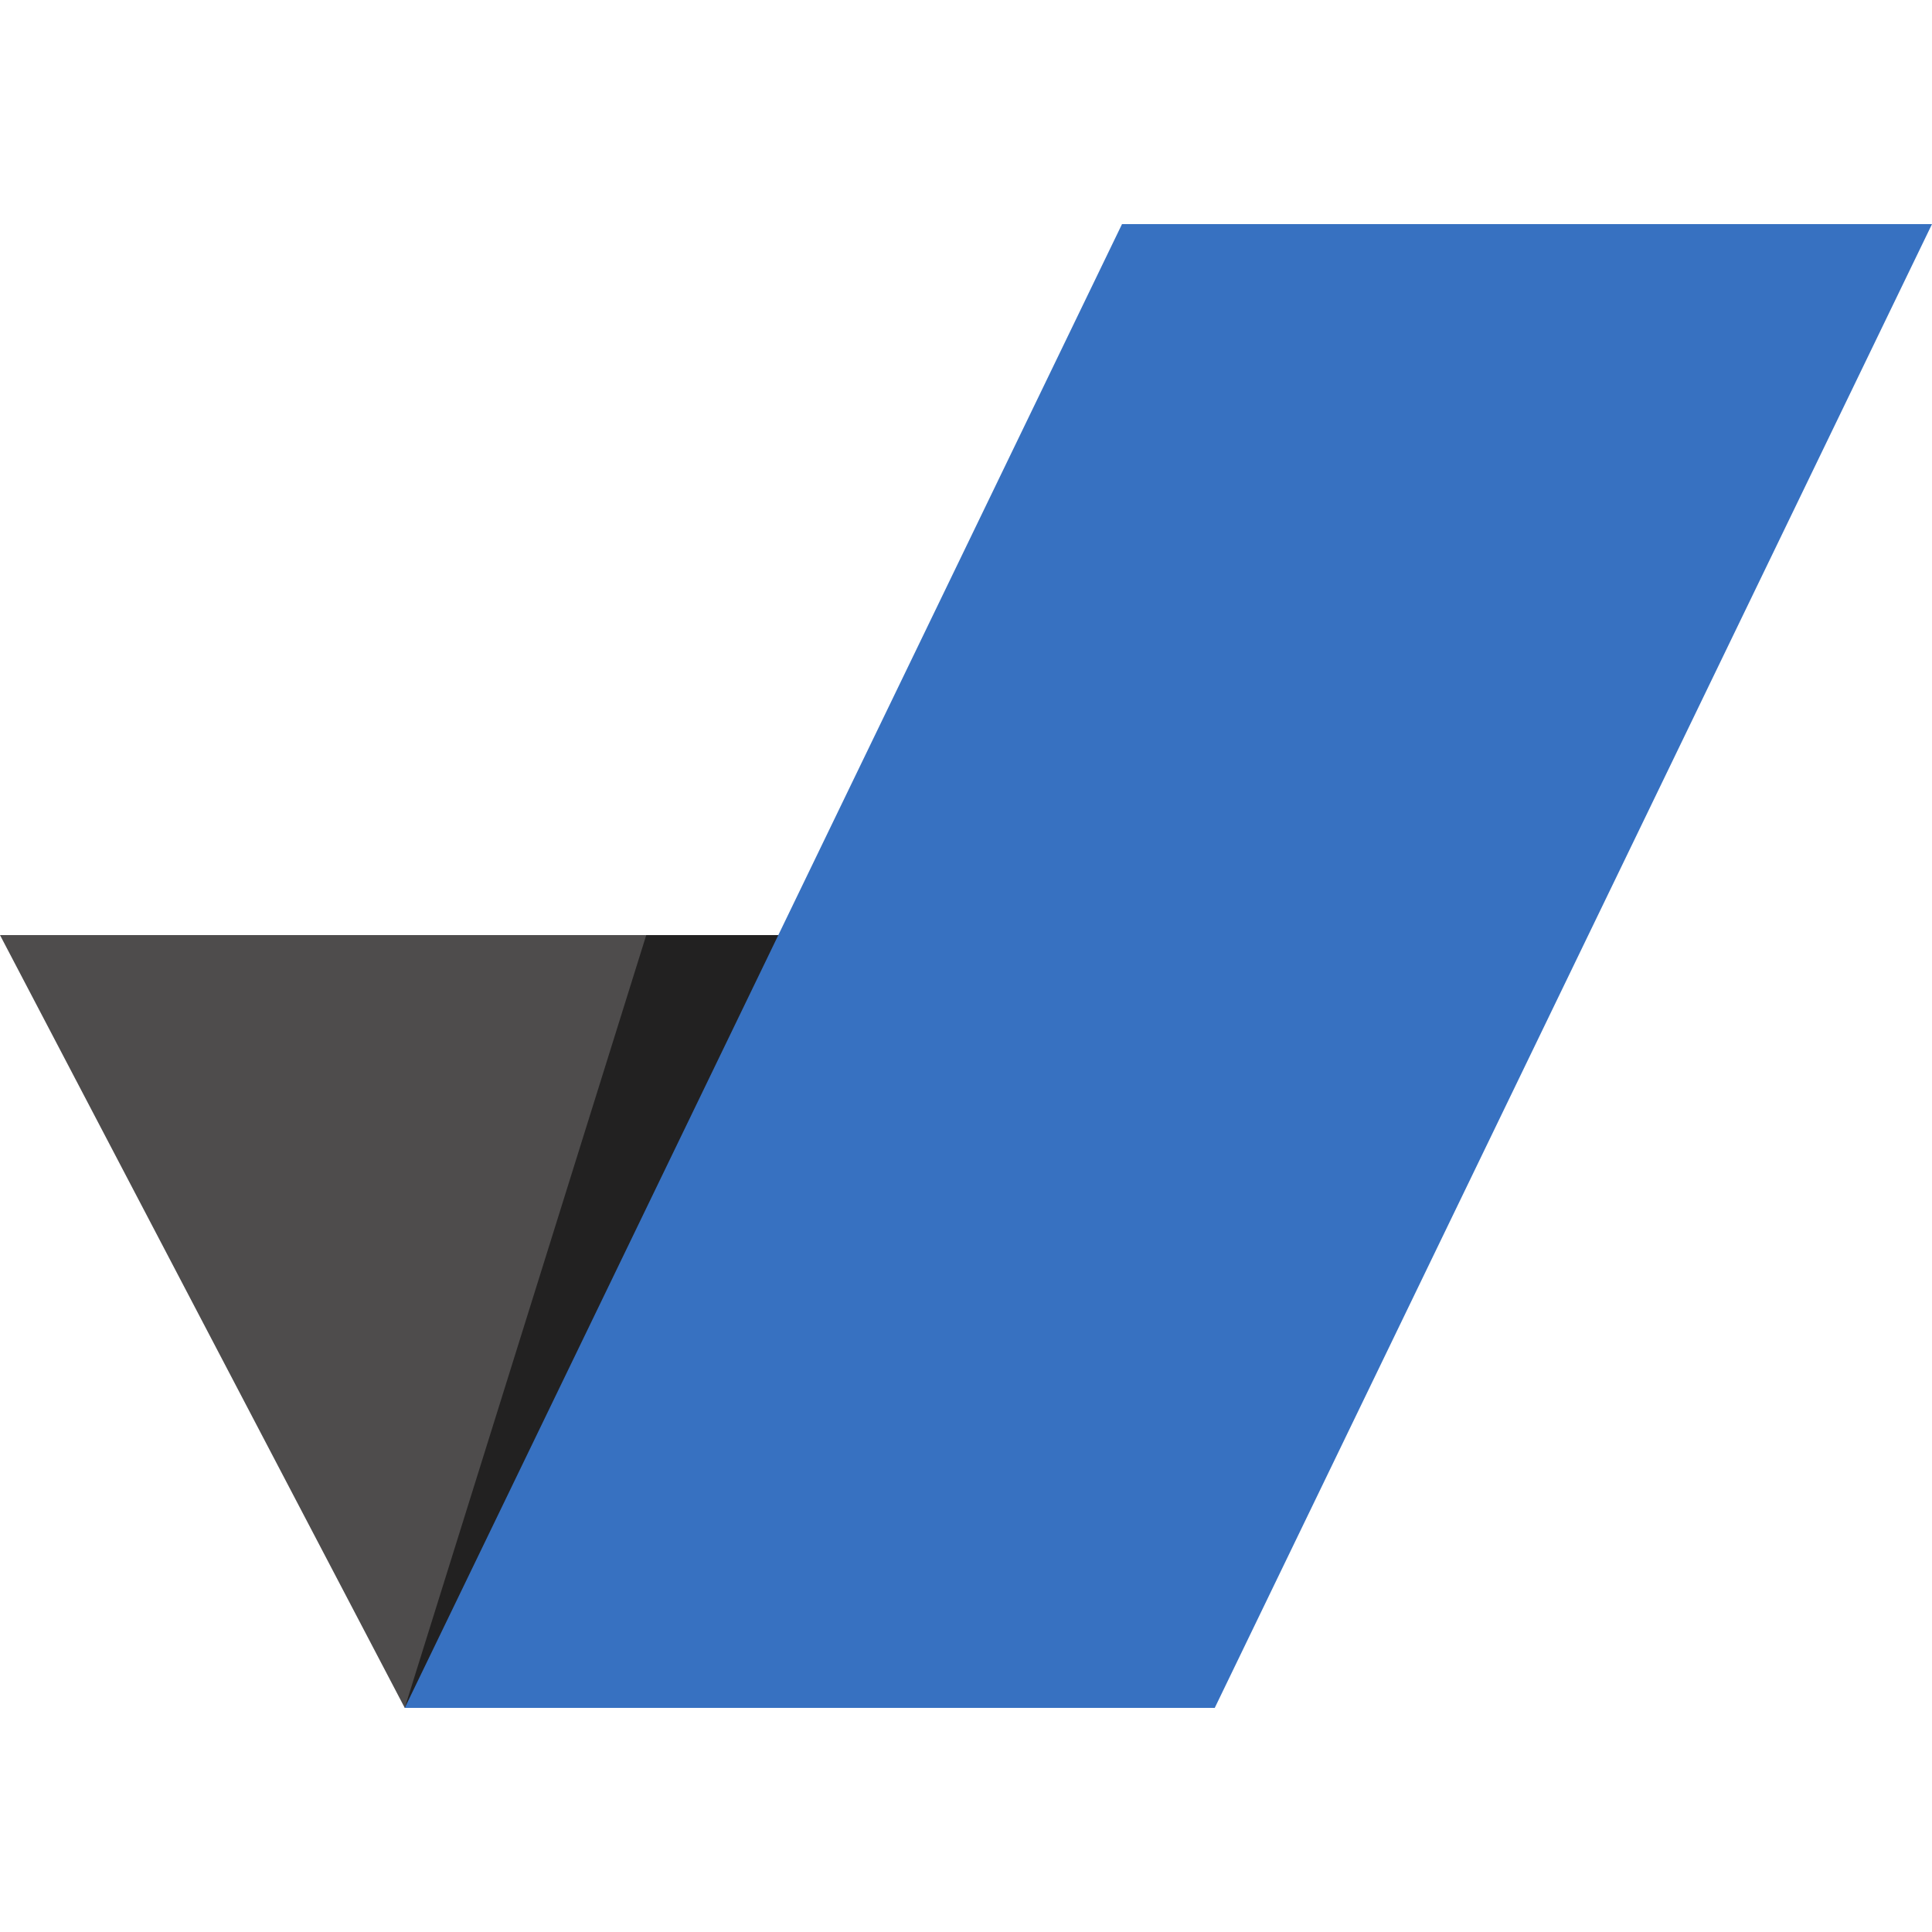
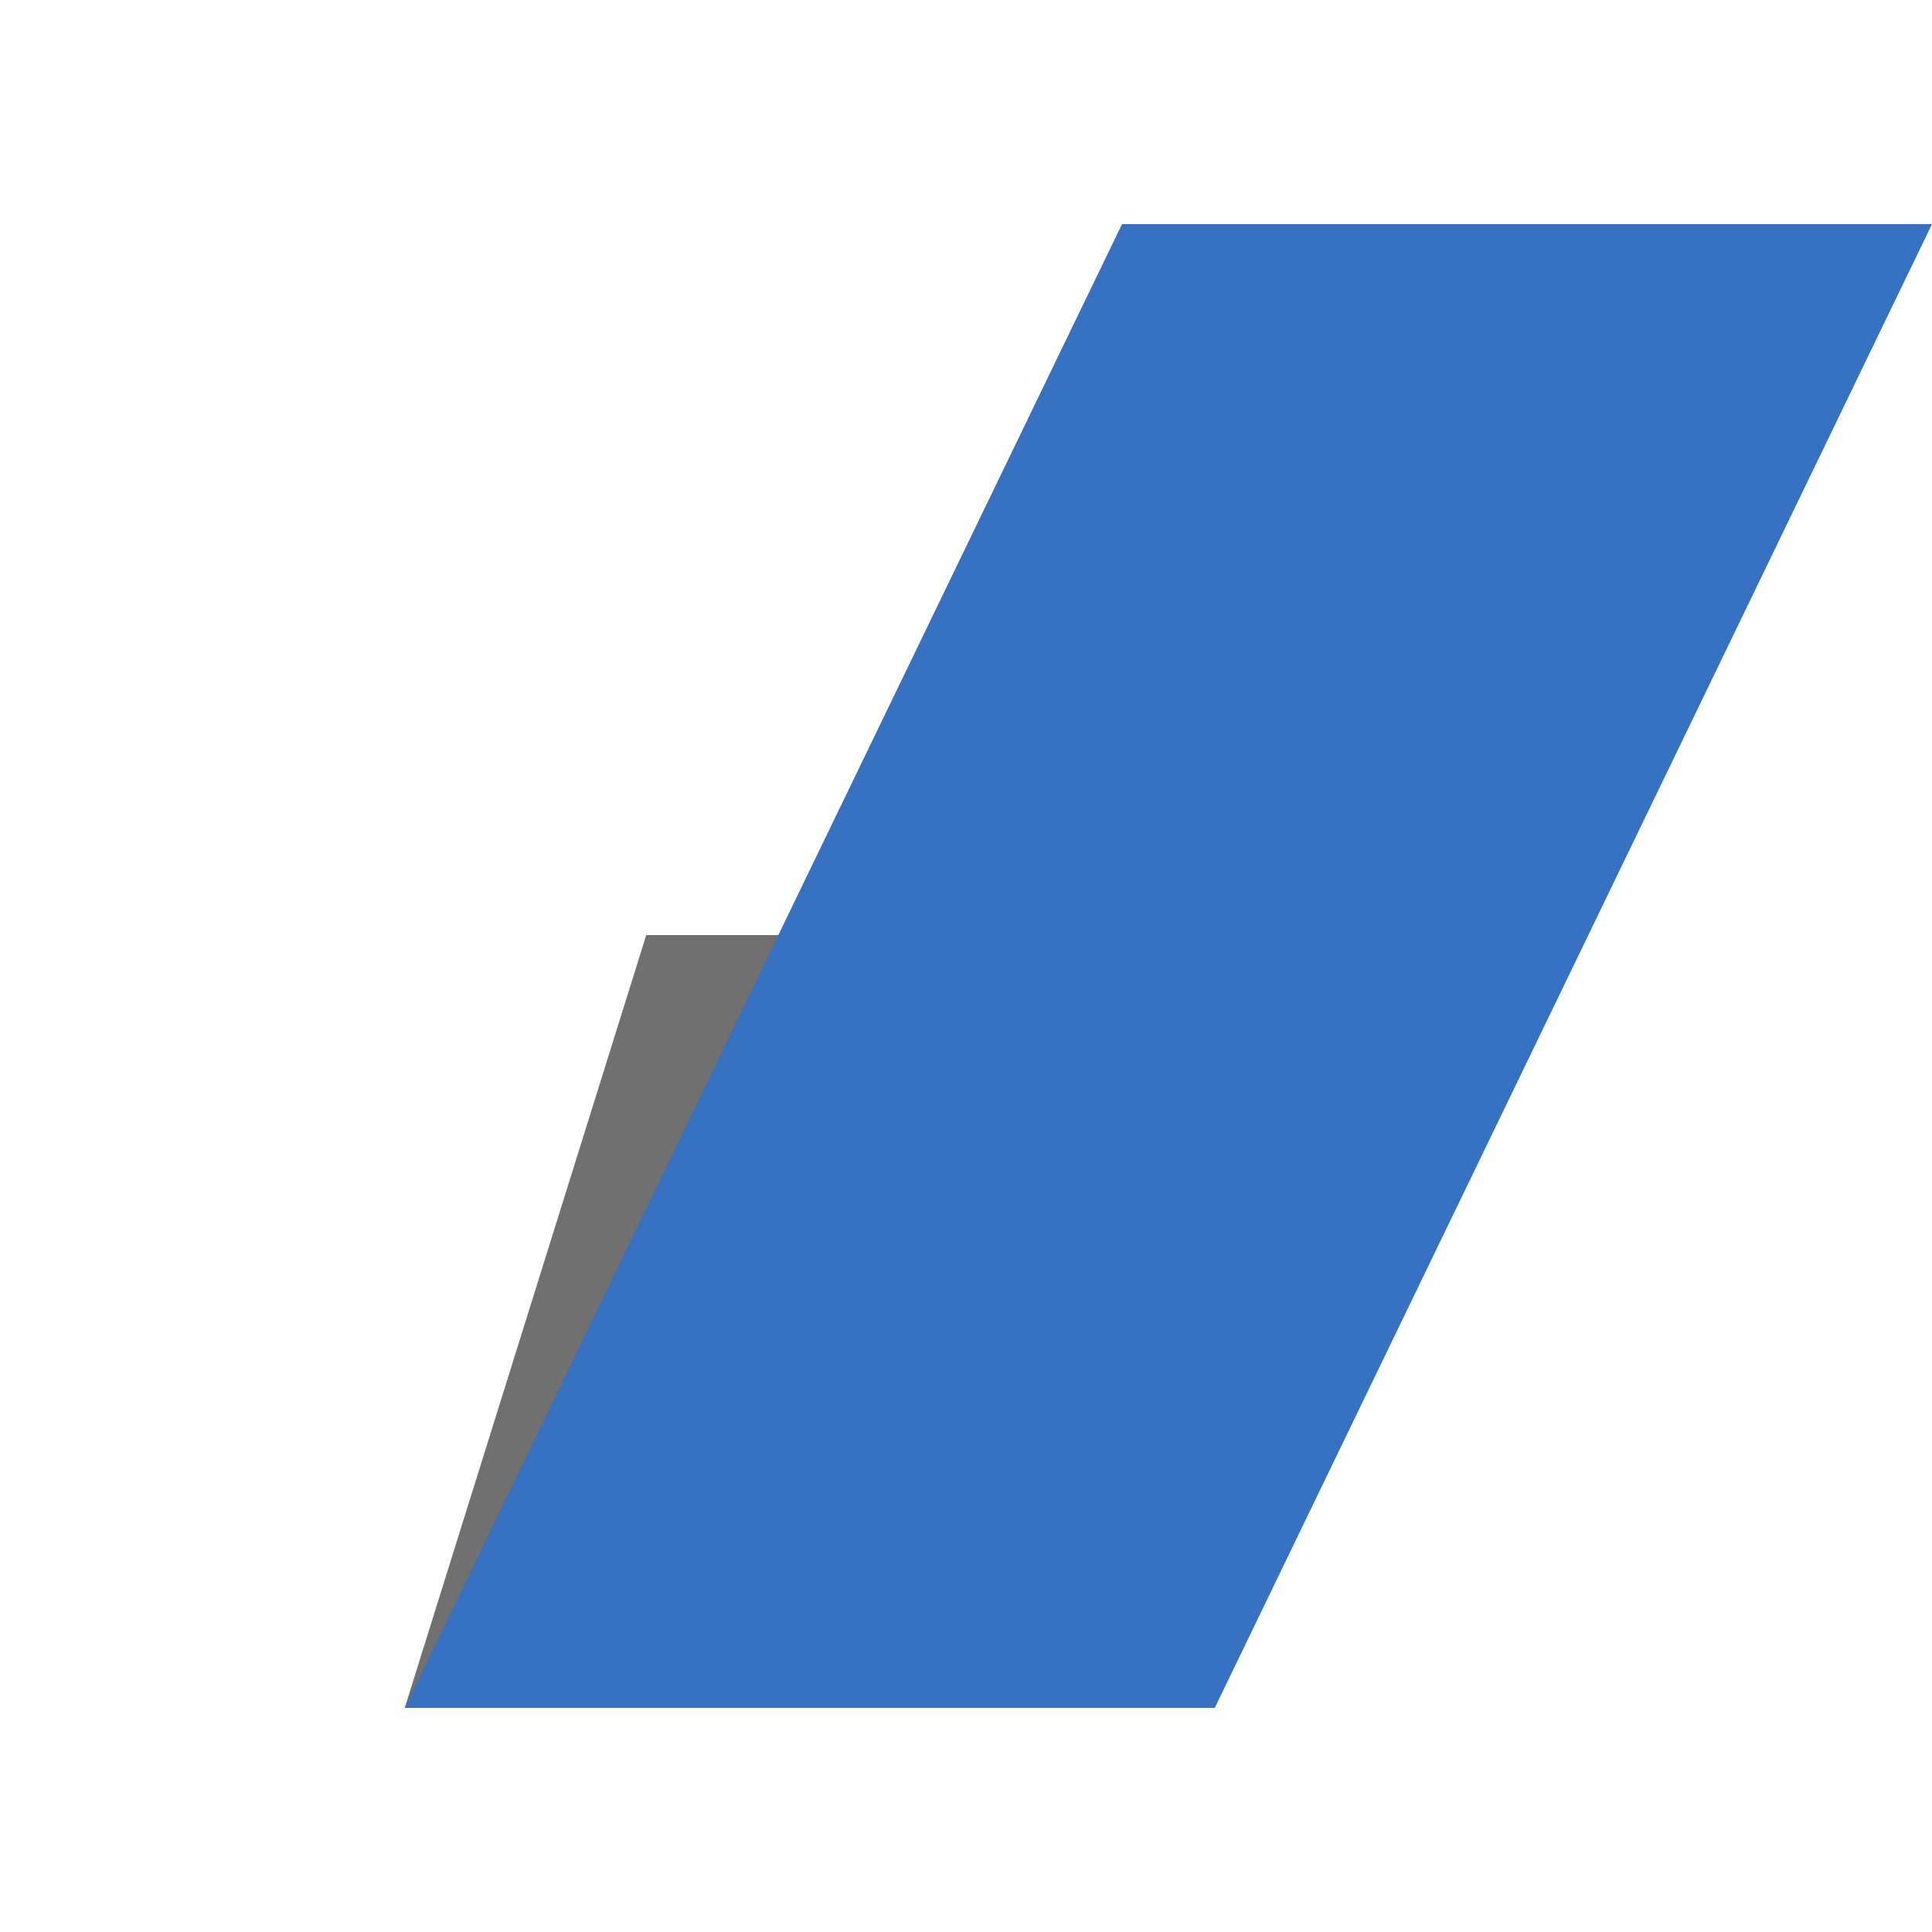
<svg xmlns="http://www.w3.org/2000/svg" version="1.1" id="Layer_1" x="0px" y="0px" viewBox="0 0 400 400" style="enable-background:new 0 0 400 400;" xml:space="preserve">
  <style type="text/css"> .st0{fill:#4E4C4C;} .st1{opacity:0.56;} .st2{fill:#3771C1;} </style>
  <g>
-     <polygon class="st0" points="167.7,193.6 0,193.6 83.8,353.6 251.5,353.6 " />
    <polygon class="st1" points="167.7,193.6 133.8,193.6 83.8,353.6 251.5,353.6 " />
    <polygon class="st2" points="400,46.4 232.3,46.4 83.8,353.6 251.5,353.6 " />
  </g>
</svg>